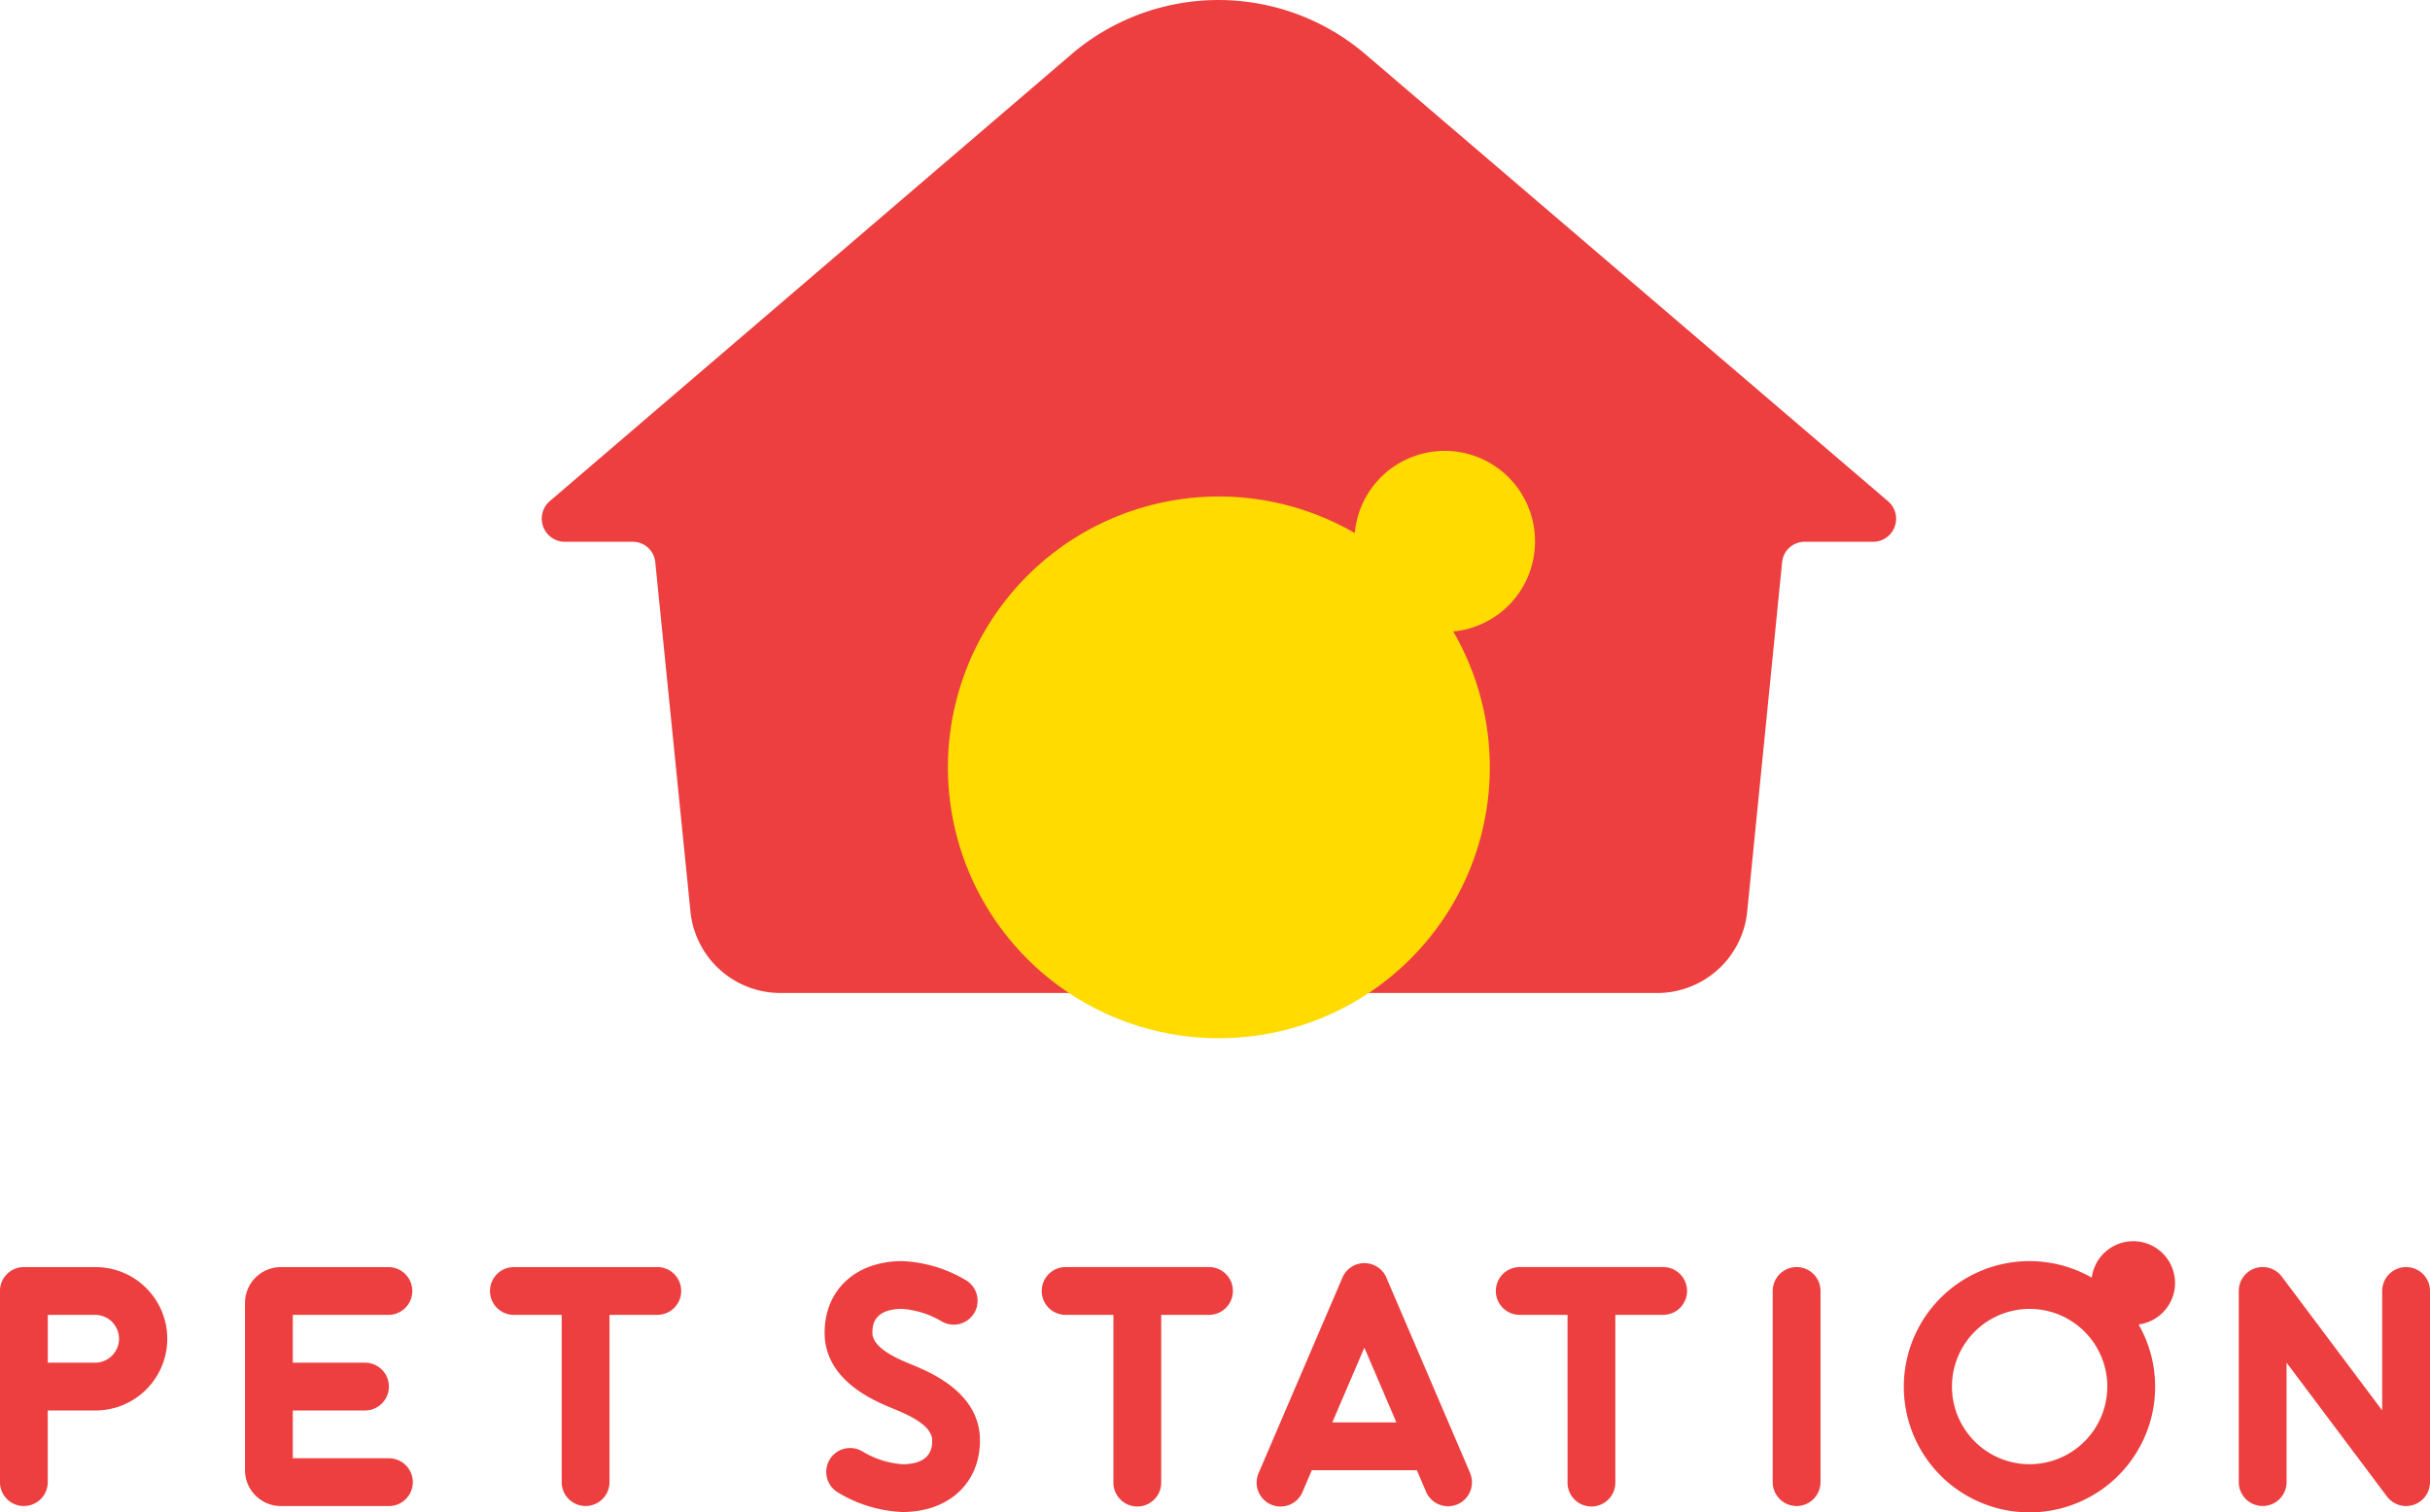
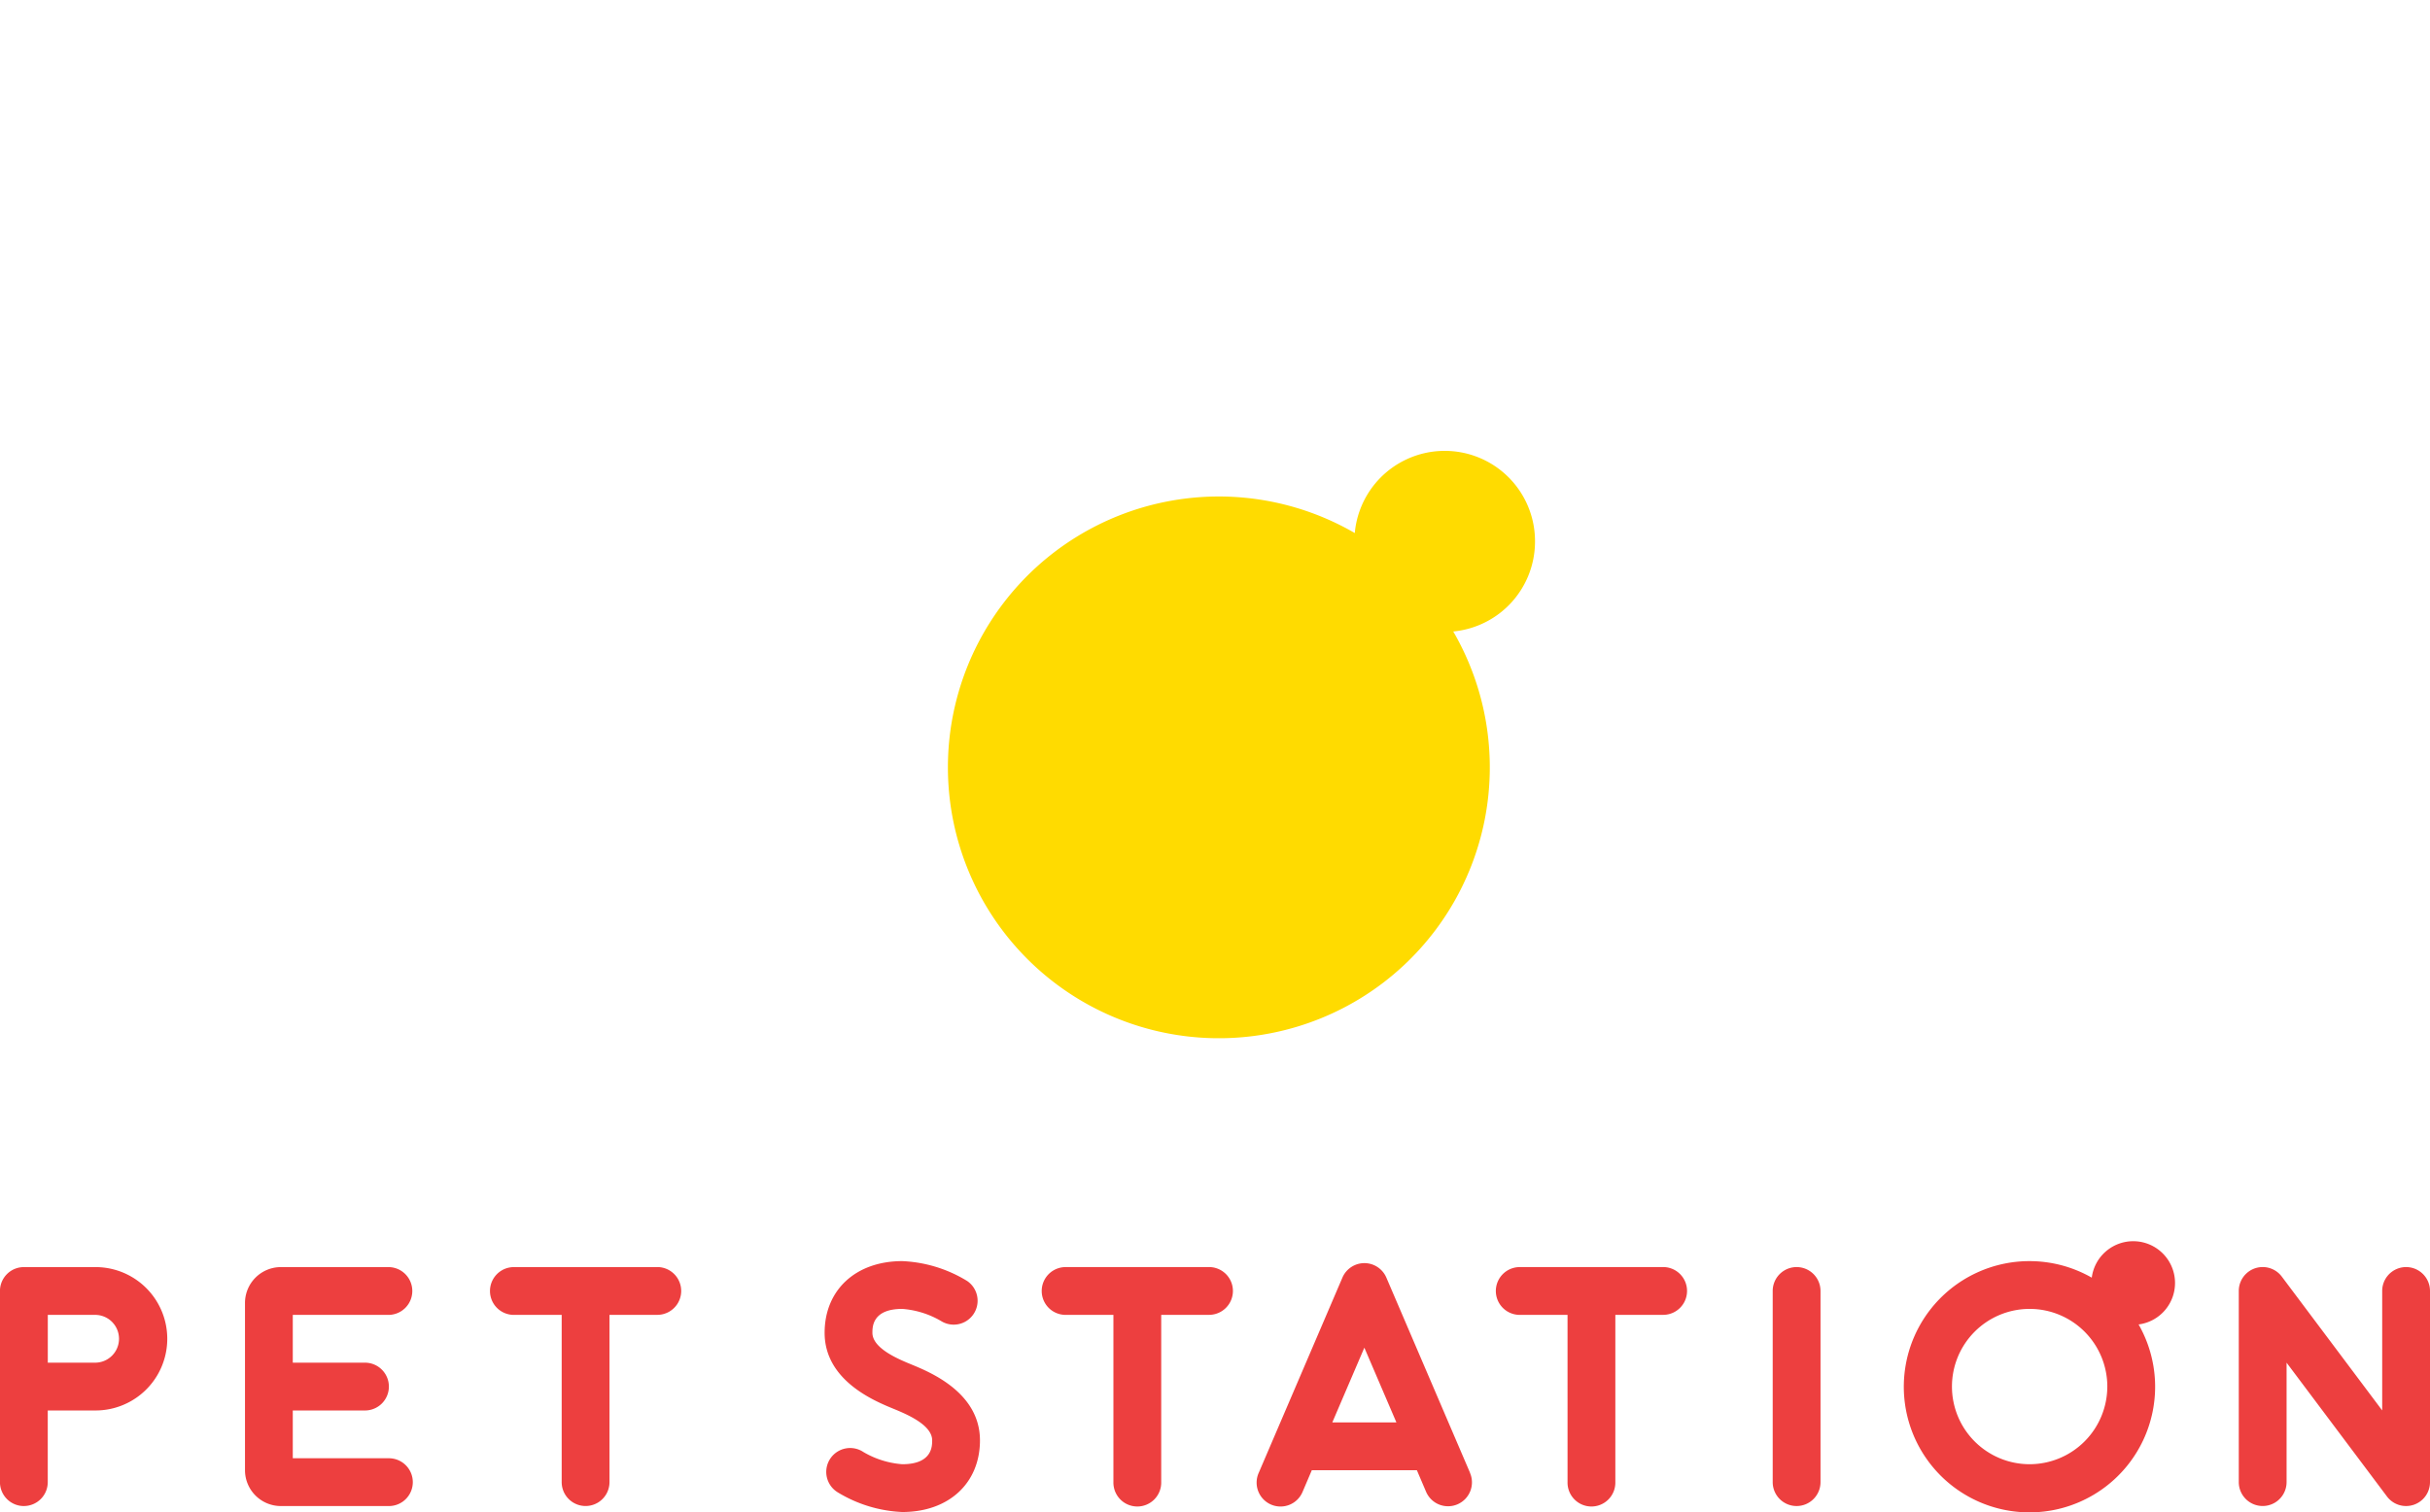
<svg xmlns="http://www.w3.org/2000/svg" width="240" height="149.376" viewBox="0 0 240 149.376">
  <g id="グループ_390" data-name="グループ 390" transform="translate(-79 -1088)">
    <g id="グループ_23" data-name="グループ 23" transform="translate(132.508 1088)">
-       <path id="パス_61" data-name="パス 61" d="M431.467,1726.231,379.8,1770.5a2.287,2.287,0,0,0,1.426,4.025h6.765a2.231,2.231,0,0,1,2.218,2.01l3.477,34.521a8.934,8.934,0,0,0,8.891,8.045h86.588a8.935,8.935,0,0,0,8.891-8.045l3.448-34.521a2.23,2.23,0,0,1,2.218-2.01h6.767a2.275,2.275,0,0,0,1.466-4.014L460.279,1726.3A22.346,22.346,0,0,0,431.467,1726.231Z" transform="translate(-379 -1721)" fill="#ed3f3f" />
      <path id="パス_62" data-name="パス 62" d="M490.967,1789.918a8.918,8.918,0,0,0-17.8-.847,26.76,26.76,0,1,0,9.724,9.724A8.918,8.918,0,0,0,490.967,1789.918Z" transform="translate(-392.869 -1736.409)" fill="#ffdb00" />
    </g>
    <path id="パス_63" data-name="パス 63" d="M807.414,1797.163a2.361,2.361,0,0,1-2.361-2.361v-18.885a2.361,2.361,0,0,1,4.722,0V1794.8A2.361,2.361,0,0,1,807.414,1797.163Zm60.943-.121a2.361,2.361,0,0,0,1.614-2.24v-18.885a2.361,2.361,0,0,0-4.722,0v11.8l-9.915-13.22a2.361,2.361,0,0,0-4.249,1.417V1794.8a2.36,2.36,0,1,0,4.721,0V1783l9.915,13.219a2.36,2.36,0,0,0,2.635.823Zm-118.976-23.485H735.217a2.361,2.361,0,0,0,0,4.722h4.721V1794.8a2.361,2.361,0,1,0,4.721,0v-16.524h4.721a2.361,2.361,0,1,0,0-4.722Zm44.853,0H780.069a2.361,2.361,0,0,0,0,4.722h4.721V1794.8a2.361,2.361,0,1,0,4.721,0v-16.524h4.721a2.361,2.361,0,1,0,0-4.722Zm-19.077,20.316-8.262-19.278a2.361,2.361,0,0,0-4.339,0l-8.262,19.278a2.361,2.361,0,1,0,4.339,1.86l.9-2.11h10.376l.9,2.11a2.361,2.361,0,1,0,4.34-1.86Zm-13.6-4.971,3.165-7.384,3.165,7.384Zm-66.672-15.344H680.725a2.361,2.361,0,0,0,0,4.722h4.721V1794.8a2.361,2.361,0,1,0,4.722,0v-16.524h4.721a2.361,2.361,0,0,0,0-4.722Zm-62.558,23.607a2.361,2.361,0,0,1-2.36-2.361v-18.885a2.361,2.361,0,0,1,2.36-2.361h7.082a7.082,7.082,0,0,1,0,14.164h-4.721v7.082A2.361,2.361,0,0,1,632.331,1797.163ZM634.692,1783h4.721a2.361,2.361,0,0,0,0-4.721h-4.721Zm33.639,9.443h-9.443v-4.721h7.082a2.361,2.361,0,1,0,0-4.721h-7.082v-4.721h9.443a2.361,2.361,0,0,0,0-4.722H657.709a3.545,3.545,0,0,0-3.541,3.541v16.525a3.545,3.545,0,0,0,3.541,3.541h10.623a2.361,2.361,0,1,0,0-4.721Zm58.426-1.771c0-4.7-4.888-6.717-6.728-7.476l-.087-.036c-1.236-.51-3.807-1.571-3.807-3.112,0-.583,0-2.36,2.951-2.36a8.888,8.888,0,0,1,3.832,1.2,2.361,2.361,0,0,0,2.551-3.973,13.355,13.355,0,0,0-6.382-1.948c-4.589,0-7.672,2.846-7.672,7.082,0,4.7,4.888,6.717,6.728,7.476l.087.036c1.236.51,3.807,1.571,3.807,3.111,0,.584,0,2.361-2.951,2.361a8.889,8.889,0,0,1-3.832-1.2,2.361,2.361,0,1,0-2.55,3.973,13.352,13.352,0,0,0,6.382,1.948C723.675,1797.753,726.758,1794.907,726.758,1790.671Zm114.433-11.448a12.411,12.411,0,1,1-4.625-4.624,4.129,4.129,0,1,1,4.625,4.624Zm-3.089,6.136a7.672,7.672,0,1,0-7.672,7.672A7.681,7.681,0,0,0,838.1,1785.36Z" transform="translate(-550.971 -560.377)" fill="#ed3f3f" />
  </g>
</svg>